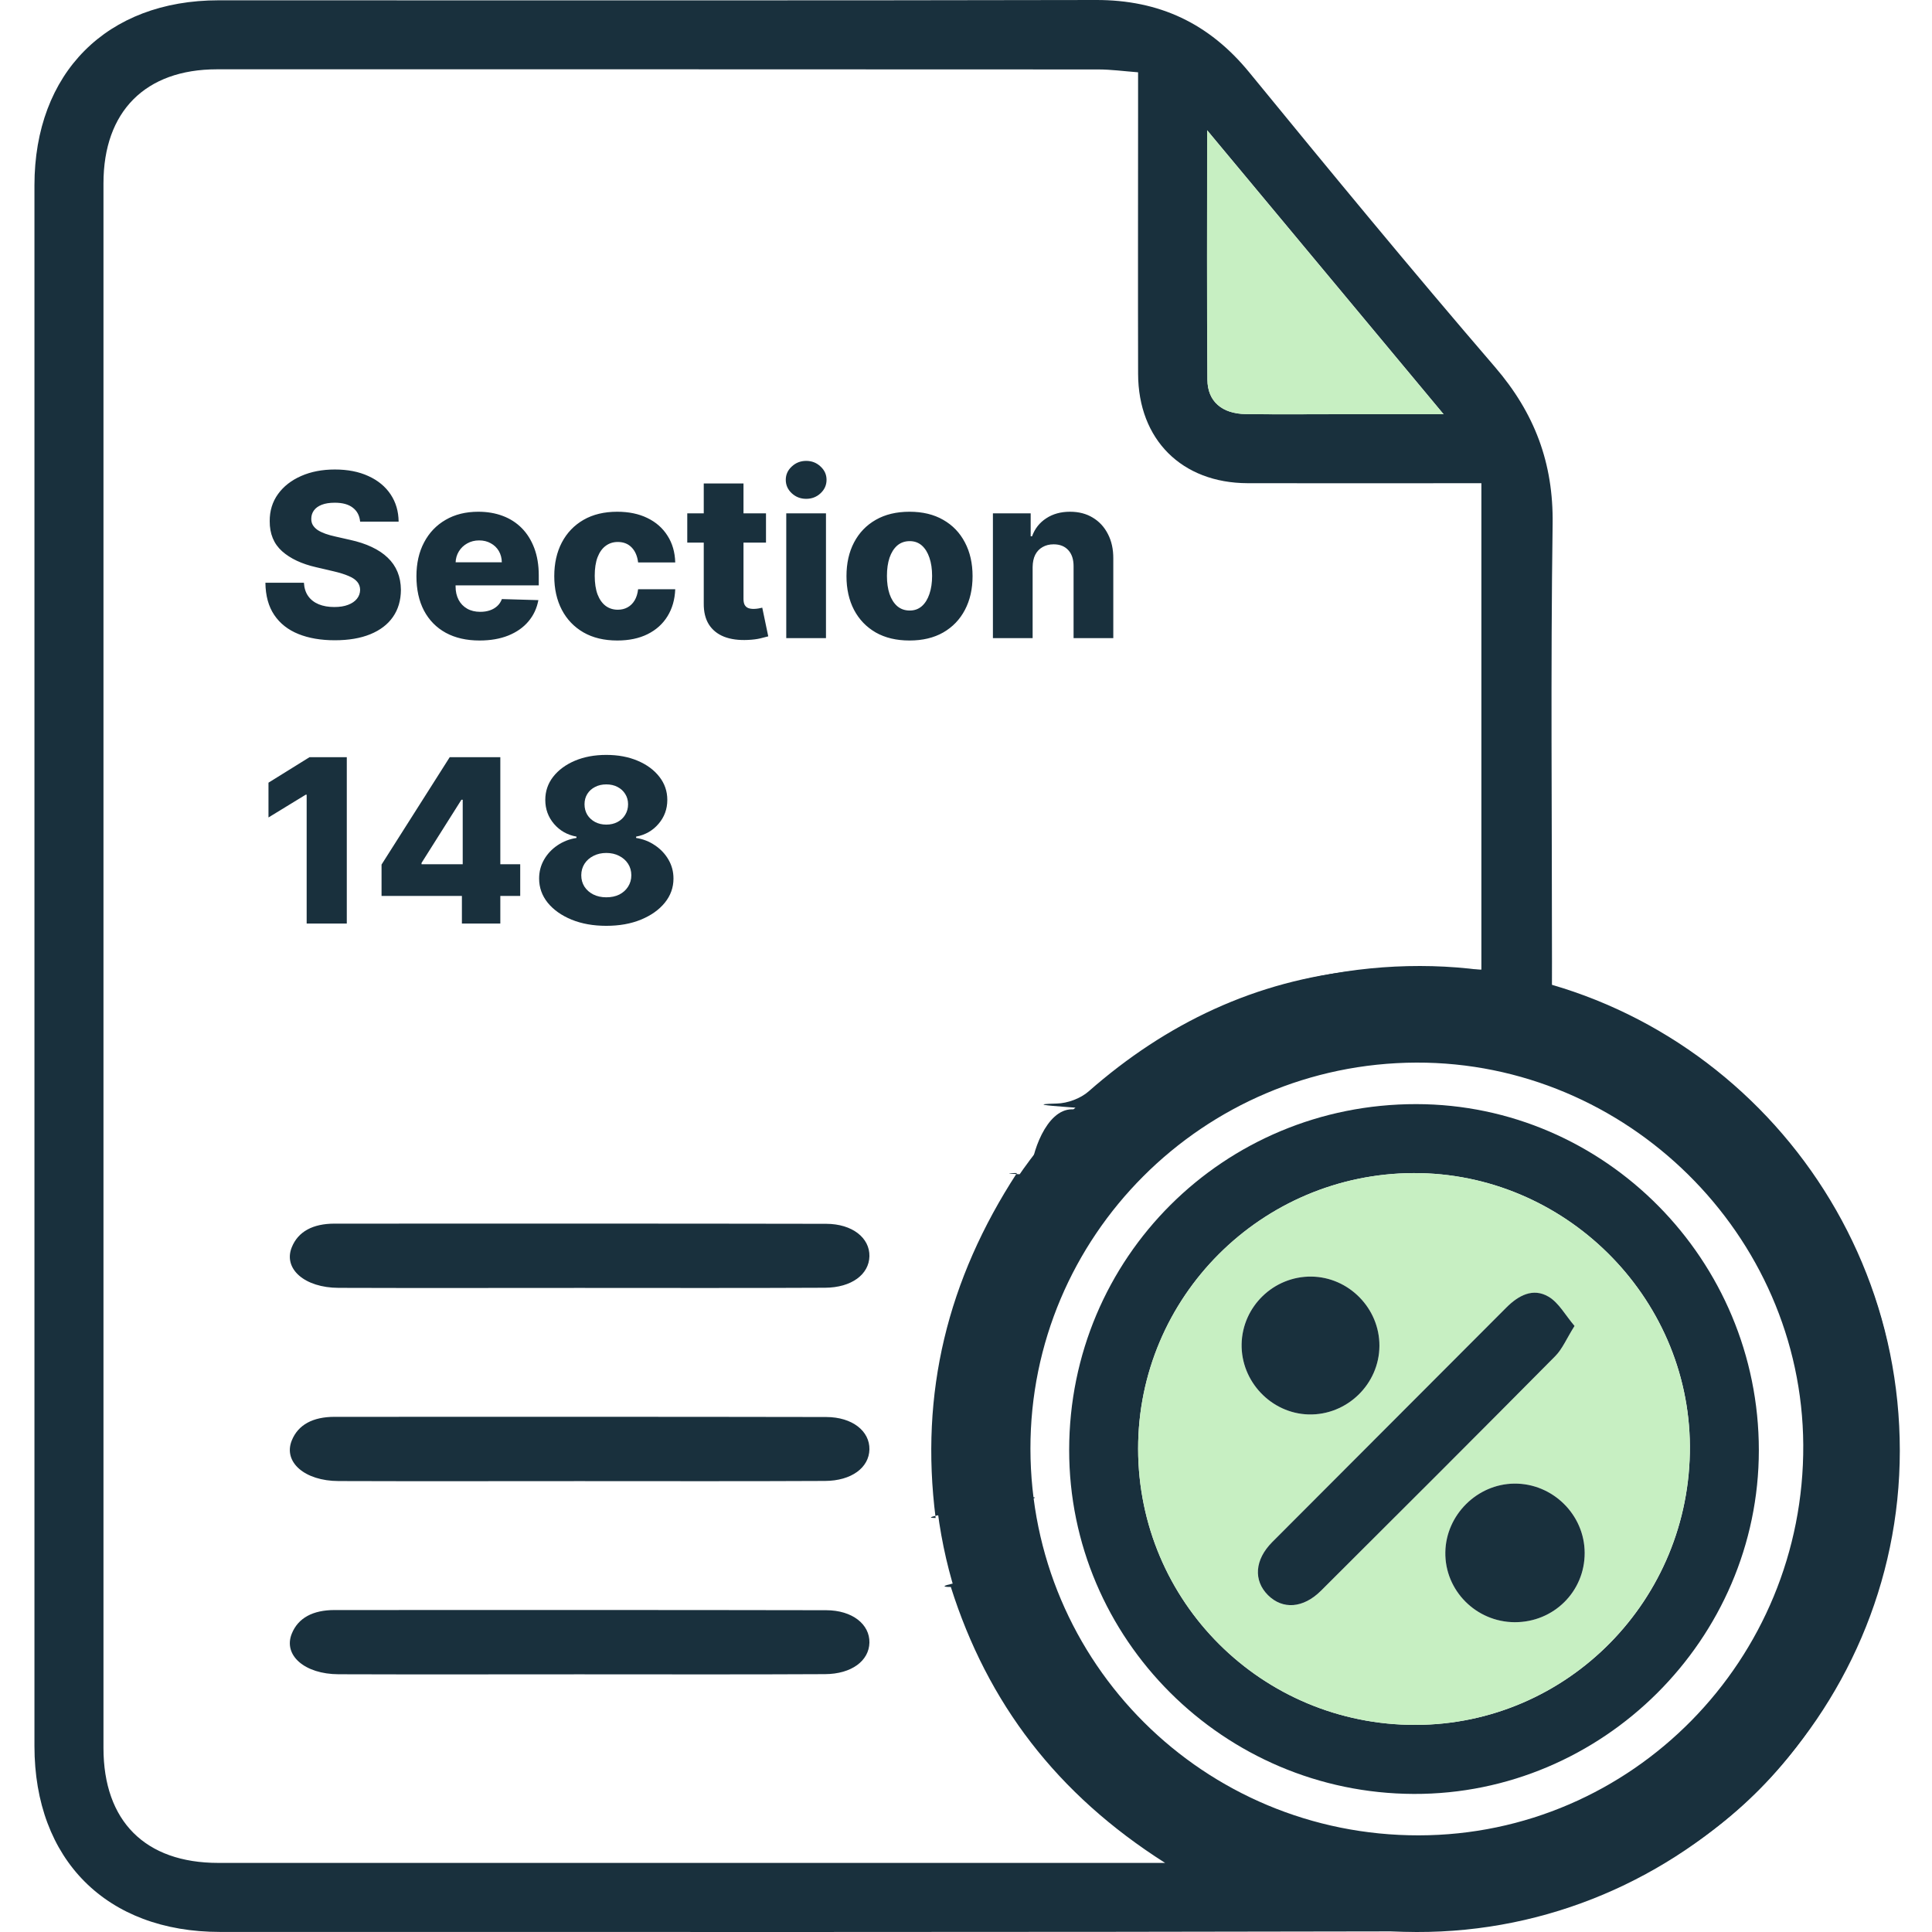
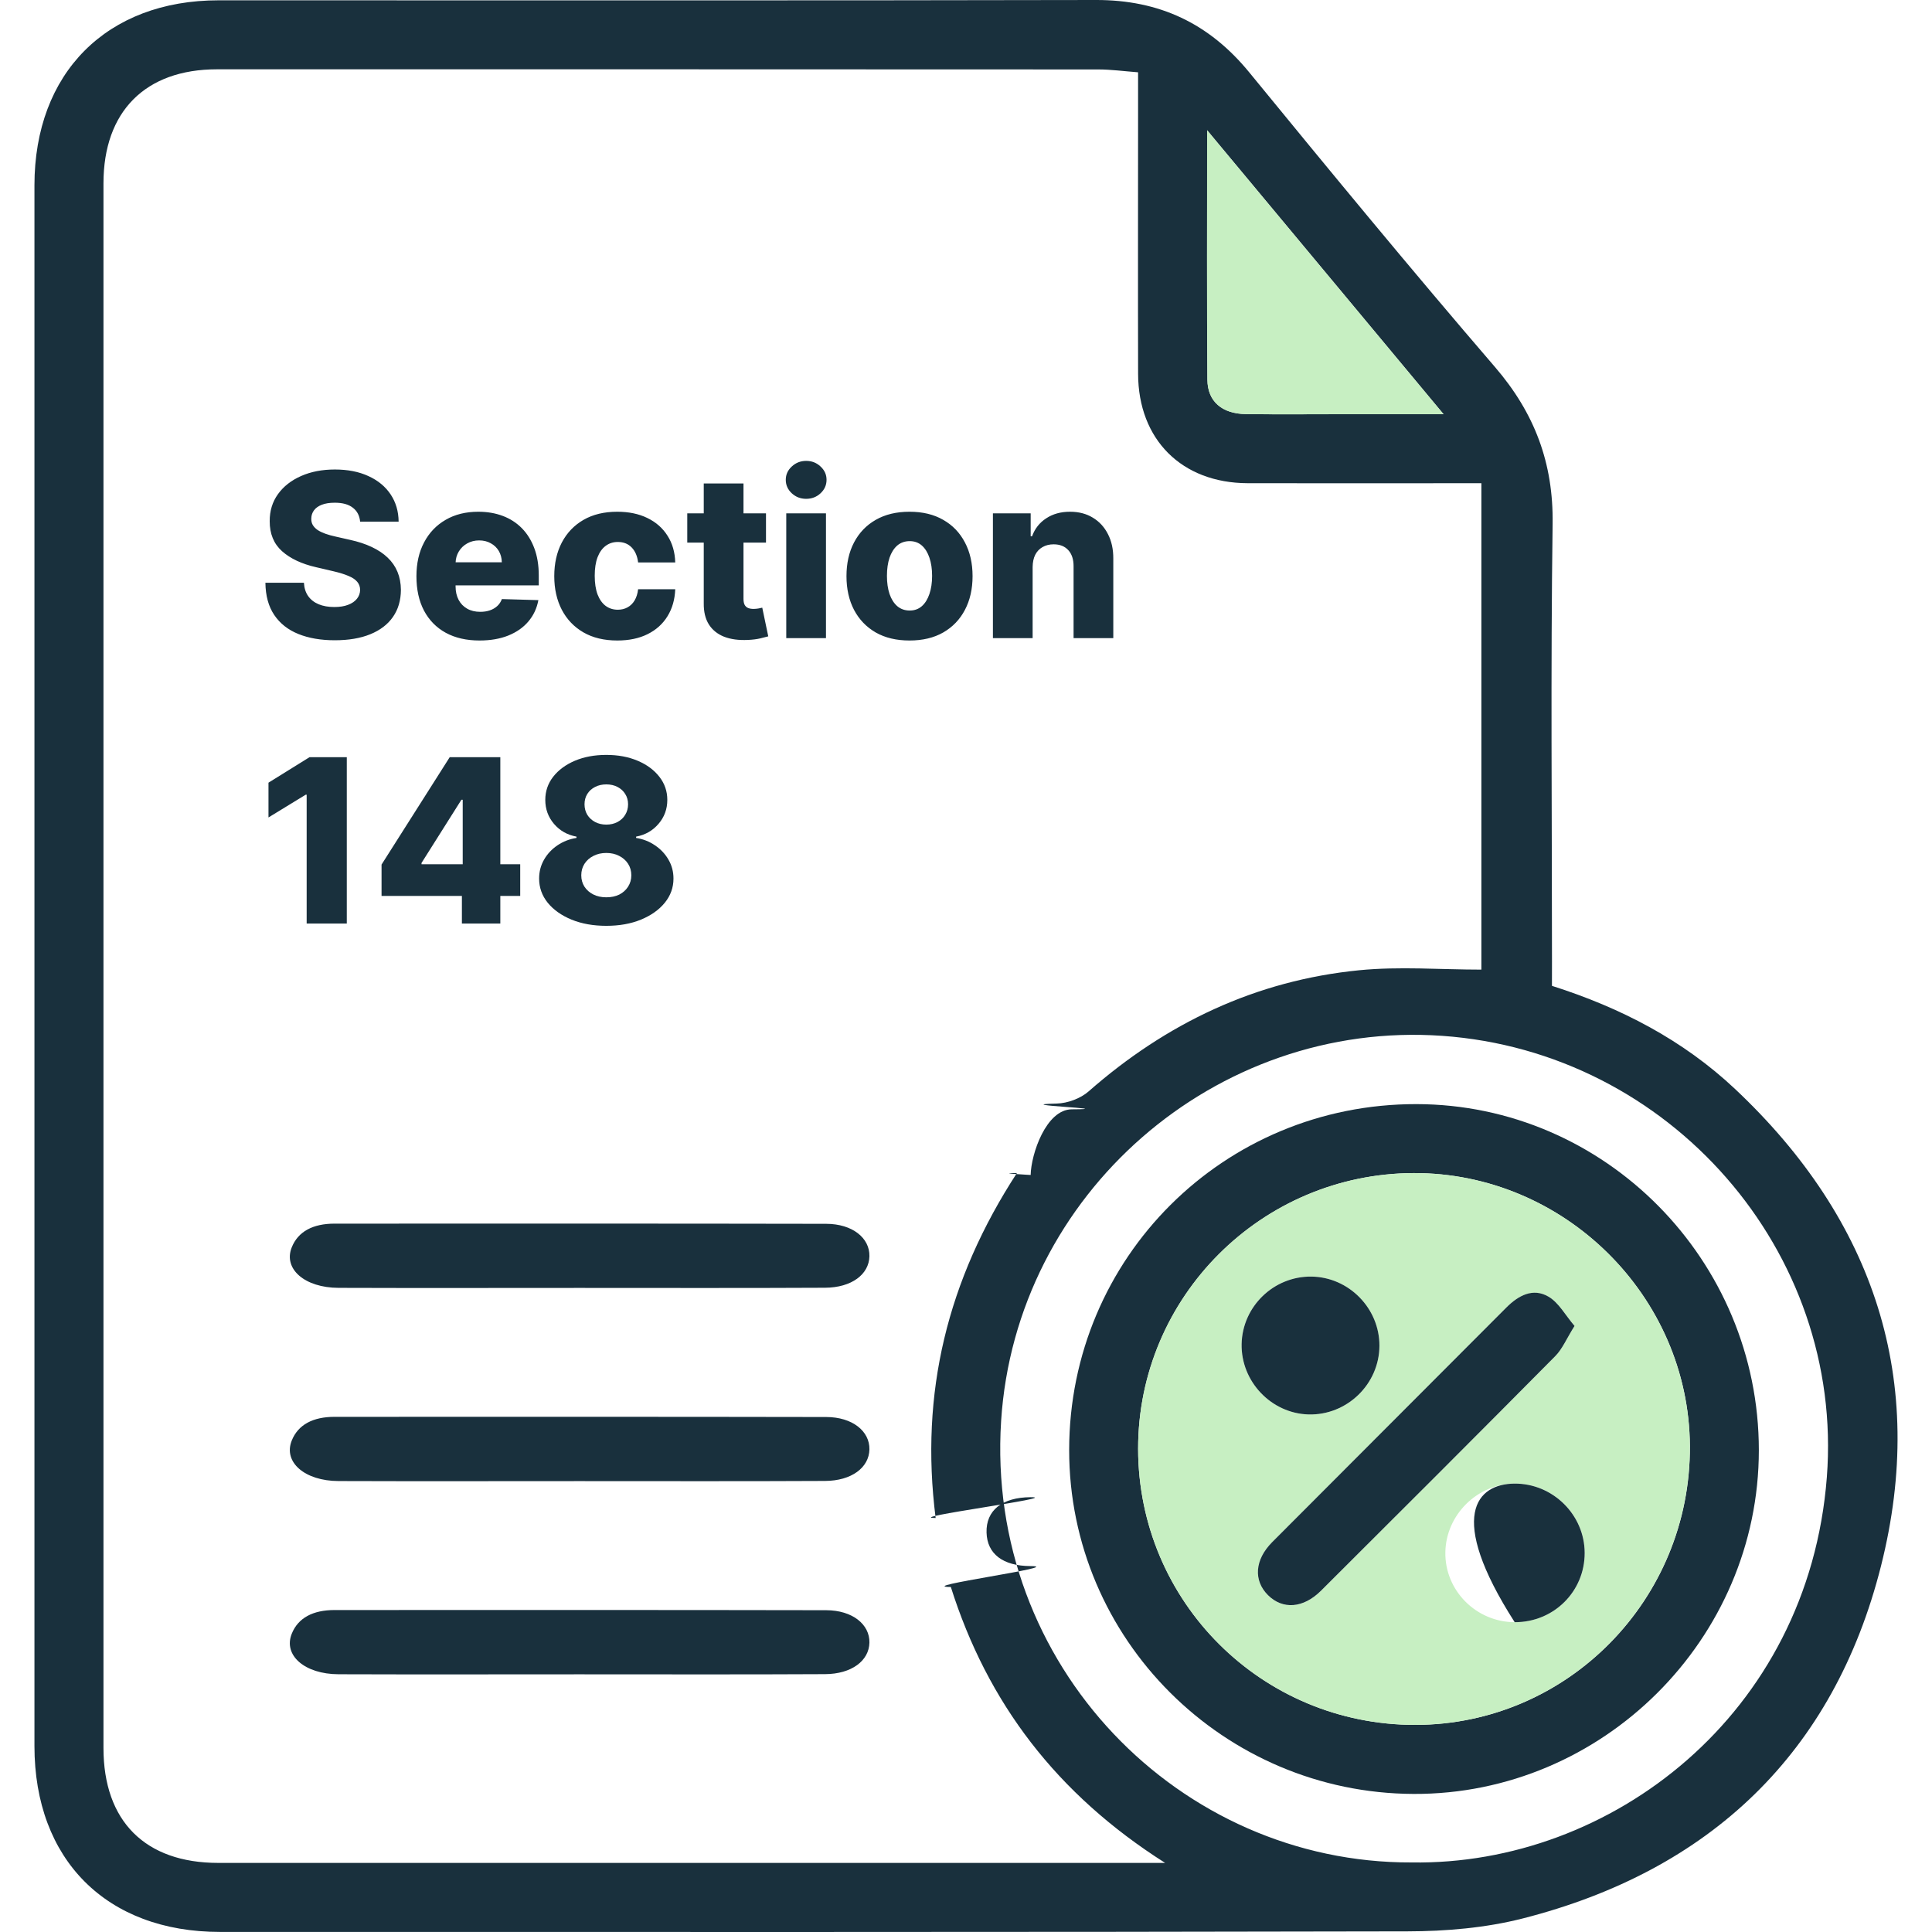
<svg xmlns="http://www.w3.org/2000/svg" width="88" height="88" viewBox="0 0 88 88" fill="none">
  <g clip-path="url(#clip0_268_112)">
    <path d="M70.689 44.904C73.82 45.899 76.653 47.367 79.023 49.596C85.374 55.566 87.808 62.889 85.676 71.333C83.526 79.848 77.885 85.21 69.359 87.383C67.669 87.814 65.866 87.967 64.115 87.971C46.083 88.012 28.054 87.997 10.022 87.997C4.852 87.997 1.569 84.707 1.569 79.53C1.568 55.834 1.568 32.139 1.569 8.443C1.569 3.322 4.861 0.014 9.959 0.014C23.279 0.012 36.597 0.029 49.916 3.28919e-05C52.805 -0.007 55.076 1.064 56.905 3.3C60.593 7.807 64.297 12.303 68.095 16.718C69.898 18.815 70.759 21.087 70.72 23.868C70.627 30.511 70.691 37.156 70.691 43.799C70.689 44.156 70.689 44.514 70.689 44.904ZM46.319 53.431C44.473 53.431 50.494 53.674 48.859 53.665C47.636 53.658 46.924 54.502 46.945 53.519C46.964 52.565 47.648 50.533 48.82 50.528C51.142 50.518 45.81 50.322 48.132 50.265C48.625 50.253 49.215 50.036 49.583 49.713C53.127 46.6 57.205 44.66 61.903 44.194C63.737 44.012 65.603 44.165 67.475 44.165C67.475 36.785 67.475 29.442 67.475 22.01C67.052 22.01 66.7 22.01 66.347 22.01C63.175 22.01 60 22.017 56.827 22.009C53.828 22 51.846 20.023 51.839 17.028C51.829 13.133 51.838 9.24 51.838 5.345C51.838 4.696 51.838 4.046 51.838 3.293C51.183 3.243 50.604 3.163 50.024 3.163C36.644 3.156 23.262 3.156 9.881 3.157C6.623 3.157 4.713 5.075 4.713 8.351C4.711 32.108 4.711 55.865 4.713 79.619C4.713 82.952 6.612 84.853 9.943 84.853C23.913 84.855 37.883 84.853 51.853 84.853C52.159 84.853 52.467 84.853 53.07 84.853C48.129 81.716 44.978 77.564 43.309 72.284C41.534 72.284 48.634 71.34 46.934 71.333C45.678 71.328 44.963 70.776 44.936 69.807C44.906 68.798 45.647 68.2 46.945 68.195C48.411 68.19 41.077 69.142 42.617 69.142C41.891 63.446 43.155 58.293 46.319 53.431ZM64.295 84.832C73.367 84.975 82.376 78.102 83.21 67.286C84.004 56.99 76.051 47.91 65.691 47.181C55.375 46.456 46.266 54.376 45.6 64.718C44.882 75.862 53.733 84.87 64.295 84.832ZM65.753 18.867C62.123 14.508 58.644 10.328 54.985 5.933C54.985 9.931 54.968 13.614 54.997 17.296C55.005 18.291 55.669 18.846 56.745 18.86C58.214 18.879 59.684 18.865 61.153 18.865C62.606 18.867 64.06 18.867 65.753 18.867Z" fill="#19303D" />
    <path d="M65.753 18.867C64.06 18.867 62.606 18.867 61.152 18.867C59.682 18.867 58.213 18.881 56.743 18.862C55.667 18.848 55.002 18.293 54.995 17.298C54.966 13.614 54.983 9.933 54.983 5.935C58.644 10.328 62.123 14.508 65.753 18.867Z" fill="#C7EFC2" />
    <path d="M26.382 58.663C22.728 58.663 19.076 58.673 15.421 58.66C13.878 58.655 12.896 57.799 13.288 56.817C13.579 56.089 14.259 55.735 15.24 55.735C22.703 55.735 30.169 55.728 37.632 55.743C38.827 55.746 39.617 56.387 39.601 57.219C39.584 58.046 38.788 58.65 37.577 58.655C33.846 58.674 30.113 58.663 26.382 58.663Z" fill="#19303D" />
    <path d="M26.382 67.463C22.728 67.463 19.076 67.473 15.421 67.46C13.878 67.455 12.896 66.599 13.288 65.617C13.579 64.889 14.259 64.535 15.24 64.535C22.703 64.535 30.169 64.528 37.632 64.543C38.827 64.546 39.617 65.187 39.601 66.019C39.584 66.846 38.788 67.45 37.577 67.455C33.846 67.474 30.113 67.463 26.382 67.463Z" fill="#19303D" />
    <path d="M26.382 76.263C22.728 76.263 19.076 76.273 15.421 76.26C13.878 76.255 12.896 75.399 13.288 74.417C13.579 73.689 14.259 73.335 15.24 73.335C22.703 73.335 30.169 73.328 37.632 73.343C38.827 73.346 39.617 73.987 39.601 74.819C39.584 75.646 38.788 76.25 37.577 76.255C33.846 76.275 30.113 76.263 26.382 76.263Z" fill="#19303D" />
    <path d="M48.699 66.04C48.706 57.286 55.741 50.28 64.513 50.291C73.1 50.301 80.115 57.389 80.113 66.058C80.111 74.659 72.999 81.742 64.393 81.711C55.732 81.68 48.692 74.65 48.699 66.04ZM64.388 53.432C57.455 53.457 51.833 59.082 51.841 65.993C51.848 72.964 57.486 78.576 64.471 78.567C71.402 78.559 77.014 72.856 76.973 65.862C76.93 59.032 71.237 53.41 64.388 53.432Z" fill="#19303D" />
-     <path d="M42.534 66.054C42.544 53.796 52.398 43.986 64.685 44C76.712 44.014 86.537 53.94 86.534 66.081C86.532 78.124 76.57 88.043 64.516 88C52.386 87.957 42.525 78.112 42.534 66.054ZM64.509 48.4C54.798 48.434 46.923 56.311 46.935 65.989C46.945 75.751 54.841 83.61 64.625 83.598C74.334 83.586 82.194 75.6 82.136 65.806C82.076 56.241 74.103 48.368 64.509 48.4Z" fill="#19303D" />
    <path d="M64.387 53.433C71.238 53.408 76.929 59.031 76.97 65.861C77.011 72.854 71.4 78.557 64.468 78.566C57.483 78.574 51.847 72.963 51.839 65.992C51.832 59.084 57.452 53.457 64.387 53.433ZM71.718 60.395C71.302 59.909 71.003 59.338 70.534 59.063C69.829 58.651 69.169 59.003 68.612 59.56C65.061 63.125 61.5 66.677 57.949 70.242C57.146 71.048 57.086 71.992 57.756 72.659C58.425 73.324 59.362 73.265 60.175 72.454C63.737 68.903 67.297 65.347 70.839 61.774C71.162 61.445 71.35 60.983 71.718 60.395ZM68.992 73.889C70.767 73.896 72.185 72.495 72.182 70.734C72.178 68.992 70.724 67.559 68.98 67.574C67.285 67.59 65.864 69.001 65.834 70.697C65.802 72.439 67.23 73.882 68.992 73.889ZM59.729 58.147C58.012 58.127 56.586 59.507 56.553 61.22C56.52 62.927 57.902 64.379 59.602 64.426C61.349 64.474 62.821 63.047 62.83 61.301C62.837 59.594 61.436 58.168 59.729 58.147Z" fill="#C7EFC2" />
    <path d="M71.718 60.395C71.35 60.981 71.163 61.445 70.838 61.772C67.298 65.345 63.738 68.901 60.173 72.452C59.361 73.262 58.424 73.322 57.755 72.657C57.087 71.99 57.145 71.048 57.948 70.24C61.499 66.675 65.06 63.123 68.611 59.558C69.168 59 69.828 58.649 70.532 59.061C71.003 59.338 71.302 59.909 71.718 60.395Z" fill="#19303D" />
-     <path d="M68.992 73.889C67.23 73.882 65.803 72.44 65.833 70.699C65.862 69.003 67.283 67.591 68.978 67.576C70.723 67.561 72.177 68.994 72.18 70.735C72.183 72.493 70.767 73.896 68.992 73.889Z" fill="#19303D" />
+     <path d="M68.992 73.889C65.862 69.003 67.283 67.591 68.978 67.576C70.723 67.561 72.177 68.994 72.18 70.735C72.183 72.493 70.767 73.896 68.992 73.889Z" fill="#19303D" />
    <path d="M59.73 58.147C61.435 58.166 62.838 59.593 62.831 61.301C62.823 63.047 61.351 64.472 59.603 64.426C57.904 64.379 56.522 62.927 56.554 61.22C56.589 59.508 58.014 58.128 59.73 58.147Z" fill="#19303D" />
    <path d="M16.403 23.76C16.378 23.489 16.269 23.278 16.074 23.128C15.881 22.975 15.606 22.898 15.249 22.898C15.012 22.898 14.815 22.929 14.657 22.991C14.499 23.052 14.38 23.138 14.301 23.246C14.223 23.352 14.182 23.474 14.179 23.612C14.174 23.726 14.197 23.826 14.246 23.912C14.298 23.998 14.372 24.075 14.468 24.142C14.567 24.206 14.685 24.262 14.823 24.312C14.961 24.361 15.117 24.404 15.289 24.441L15.941 24.589C16.316 24.671 16.646 24.779 16.932 24.915C17.221 25.051 17.463 25.212 17.658 25.4C17.855 25.587 18.004 25.803 18.105 26.047C18.206 26.291 18.258 26.565 18.261 26.869C18.258 27.347 18.137 27.758 17.898 28.101C17.659 28.444 17.315 28.706 16.866 28.889C16.419 29.072 15.88 29.163 15.249 29.163C14.615 29.163 14.062 29.068 13.591 28.878C13.12 28.688 12.753 28.399 12.492 28.012C12.23 27.625 12.096 27.135 12.089 26.543H13.843C13.857 26.787 13.923 26.991 14.039 27.154C14.155 27.316 14.314 27.44 14.516 27.524C14.721 27.608 14.958 27.649 15.226 27.649C15.473 27.649 15.683 27.616 15.855 27.549C16.031 27.483 16.165 27.39 16.259 27.272C16.353 27.154 16.401 27.018 16.403 26.865C16.401 26.722 16.356 26.6 16.27 26.499C16.184 26.395 16.05 26.306 15.87 26.232C15.693 26.156 15.466 26.085 15.19 26.021L14.398 25.836C13.741 25.686 13.225 25.443 12.847 25.107C12.47 24.769 12.282 24.313 12.285 23.738C12.282 23.27 12.408 22.859 12.662 22.506C12.916 22.153 13.268 21.878 13.717 21.681C14.166 21.483 14.678 21.385 15.252 21.385C15.839 21.385 16.349 21.485 16.781 21.685C17.215 21.882 17.552 22.16 17.791 22.517C18.03 22.875 18.152 23.289 18.157 23.76H16.403ZM21.843 29.174C21.248 29.174 20.735 29.057 20.303 28.822C19.874 28.586 19.544 28.249 19.312 27.812C19.082 27.373 18.968 26.851 18.968 26.247C18.968 25.66 19.083 25.147 19.315 24.708C19.547 24.266 19.874 23.923 20.296 23.679C20.718 23.432 21.215 23.309 21.787 23.309C22.192 23.309 22.562 23.372 22.897 23.498C23.233 23.623 23.523 23.81 23.767 24.056C24.011 24.303 24.201 24.608 24.337 24.97C24.472 25.331 24.54 25.744 24.54 26.21V26.662H19.6V25.611H22.857C22.854 25.418 22.808 25.247 22.72 25.096C22.631 24.946 22.509 24.829 22.353 24.745C22.2 24.658 22.024 24.615 21.824 24.615C21.622 24.615 21.441 24.661 21.28 24.752C21.12 24.841 20.993 24.963 20.899 25.118C20.805 25.271 20.756 25.445 20.751 25.64V26.71C20.751 26.942 20.797 27.145 20.888 27.32C20.979 27.493 21.109 27.627 21.276 27.723C21.444 27.82 21.644 27.868 21.876 27.868C22.036 27.868 22.182 27.846 22.312 27.801C22.443 27.757 22.555 27.691 22.649 27.605C22.743 27.519 22.813 27.413 22.86 27.287L24.522 27.335C24.453 27.707 24.301 28.032 24.066 28.308C23.835 28.582 23.53 28.795 23.152 28.948C22.775 29.099 22.338 29.174 21.843 29.174ZM28.117 29.174C27.518 29.174 27.003 29.051 26.574 28.804C26.148 28.557 25.82 28.214 25.59 27.775C25.361 27.334 25.246 26.823 25.246 26.243C25.246 25.661 25.361 25.151 25.59 24.711C25.822 24.27 26.151 23.926 26.578 23.679C27.007 23.432 27.519 23.309 28.114 23.309C28.639 23.309 29.097 23.404 29.486 23.594C29.879 23.784 30.185 24.053 30.404 24.401C30.626 24.746 30.743 25.152 30.756 25.618H29.065C29.03 25.327 28.931 25.099 28.769 24.933C28.608 24.768 28.399 24.686 28.14 24.686C27.93 24.686 27.746 24.745 27.588 24.863C27.43 24.979 27.307 25.152 27.218 25.381C27.132 25.608 27.089 25.889 27.089 26.225C27.089 26.56 27.132 26.844 27.218 27.076C27.307 27.305 27.43 27.479 27.588 27.598C27.746 27.714 27.93 27.772 28.14 27.772C28.307 27.772 28.455 27.736 28.584 27.664C28.714 27.593 28.822 27.488 28.905 27.35C28.989 27.209 29.042 27.039 29.065 26.839H30.756C30.738 27.308 30.621 27.717 30.404 28.068C30.189 28.418 29.887 28.691 29.497 28.885C29.11 29.078 28.65 29.174 28.117 29.174ZM34.89 23.383V24.715H31.304V23.383H34.89ZM32.055 22.021H33.865V27.279C33.865 27.39 33.882 27.48 33.917 27.549C33.954 27.616 34.007 27.664 34.076 27.694C34.145 27.721 34.227 27.735 34.324 27.735C34.393 27.735 34.465 27.728 34.542 27.716C34.621 27.701 34.68 27.689 34.72 27.679L34.993 28.985C34.907 29.01 34.785 29.041 34.627 29.078C34.472 29.115 34.285 29.138 34.068 29.148C33.644 29.168 33.28 29.119 32.977 29C32.676 28.879 32.445 28.692 32.285 28.438C32.127 28.183 32.05 27.864 32.055 27.479V22.021ZM35.813 29.067V23.383H37.622V29.067H35.813ZM36.72 22.721C36.465 22.721 36.247 22.637 36.065 22.469C35.882 22.299 35.791 22.094 35.791 21.855C35.791 21.618 35.882 21.416 36.065 21.248C36.247 21.078 36.465 20.993 36.72 20.993C36.976 20.993 37.194 21.078 37.374 21.248C37.557 21.416 37.648 21.618 37.648 21.855C37.648 22.094 37.557 22.299 37.374 22.469C37.194 22.637 36.976 22.721 36.72 22.721ZM41.427 29.174C40.83 29.174 40.317 29.052 39.888 28.808C39.461 28.561 39.132 28.218 38.9 27.779C38.67 27.337 38.556 26.826 38.556 26.243C38.556 25.659 38.67 25.147 38.9 24.708C39.132 24.266 39.461 23.923 39.888 23.679C40.317 23.432 40.83 23.309 41.427 23.309C42.024 23.309 42.536 23.432 42.963 23.679C43.392 23.923 43.721 24.266 43.951 24.708C44.183 25.147 44.299 25.659 44.299 26.243C44.299 26.826 44.183 27.337 43.951 27.779C43.721 28.218 43.392 28.561 42.963 28.808C42.536 29.052 42.024 29.174 41.427 29.174ZM41.438 27.809C41.655 27.809 41.839 27.742 41.99 27.609C42.14 27.476 42.255 27.291 42.334 27.054C42.415 26.817 42.456 26.543 42.456 26.232C42.456 25.916 42.415 25.64 42.334 25.403C42.255 25.167 42.14 24.982 41.99 24.848C41.839 24.715 41.655 24.648 41.438 24.648C41.214 24.648 41.024 24.715 40.868 24.848C40.716 24.982 40.598 25.167 40.517 25.403C40.438 25.64 40.399 25.916 40.399 26.232C40.399 26.543 40.438 26.817 40.517 27.054C40.598 27.291 40.716 27.476 40.868 27.609C41.024 27.742 41.214 27.809 41.438 27.809ZM47.035 25.825V29.067H45.226V23.383H46.946V24.427H47.009C47.135 24.079 47.35 23.806 47.653 23.609C47.956 23.409 48.318 23.309 48.737 23.309C49.137 23.309 49.483 23.399 49.777 23.579C50.073 23.757 50.302 24.006 50.465 24.327C50.63 24.645 50.712 25.017 50.709 25.444V29.067H48.9V25.799C48.902 25.483 48.822 25.237 48.66 25.059C48.499 24.882 48.276 24.793 47.99 24.793C47.8 24.793 47.632 24.835 47.486 24.919C47.343 25 47.232 25.117 47.153 25.27C47.077 25.423 47.038 25.608 47.035 25.825ZM15.796 34.489V42.067H13.968V36.198H13.924L12.229 37.234V35.65L14.098 34.489H15.796ZM17.379 40.809V39.38L20.484 34.489H21.753V36.427H21.017L19.2 39.306V39.365H23.695V40.809H17.379ZM21.039 42.067V40.372L21.076 39.747V34.489H22.789V42.067H21.039ZM27.616 42.17C27.026 42.17 26.5 42.077 26.036 41.889C25.575 41.699 25.212 41.443 24.948 41.119C24.687 40.794 24.556 40.426 24.556 40.017C24.556 39.703 24.631 39.416 24.782 39.154C24.932 38.893 25.136 38.676 25.392 38.503C25.651 38.328 25.94 38.216 26.258 38.167V38.107C25.841 38.031 25.499 37.837 25.233 37.526C24.969 37.216 24.837 36.852 24.837 36.435C24.837 36.04 24.957 35.689 25.196 35.38C25.438 35.072 25.767 34.829 26.184 34.651C26.603 34.474 27.081 34.385 27.616 34.385C28.151 34.385 28.627 34.474 29.044 34.651C29.464 34.829 29.793 35.072 30.032 35.38C30.274 35.689 30.395 36.04 30.395 36.435C30.395 36.854 30.26 37.219 29.991 37.53C29.725 37.839 29.386 38.031 28.974 38.107V38.167C29.29 38.216 29.576 38.328 29.832 38.503C30.091 38.676 30.296 38.893 30.447 39.154C30.6 39.416 30.676 39.703 30.676 40.017C30.676 40.426 30.544 40.794 30.28 41.119C30.016 41.443 29.654 41.699 29.192 41.889C28.733 42.077 28.208 42.17 27.616 42.17ZM27.616 40.871C27.84 40.871 28.038 40.83 28.208 40.746C28.378 40.659 28.511 40.54 28.608 40.387C28.706 40.234 28.756 40.061 28.756 39.869C28.756 39.671 28.706 39.496 28.608 39.343C28.509 39.19 28.373 39.071 28.201 38.984C28.03 38.895 27.835 38.851 27.616 38.851C27.399 38.851 27.204 38.895 27.031 38.984C26.859 39.071 26.723 39.19 26.624 39.343C26.526 39.496 26.476 39.671 26.476 39.869C26.476 40.061 26.524 40.234 26.621 40.387C26.719 40.537 26.854 40.656 27.024 40.742C27.197 40.828 27.394 40.871 27.616 40.871ZM27.616 37.56C27.808 37.56 27.979 37.52 28.127 37.441C28.277 37.362 28.394 37.253 28.478 37.112C28.564 36.971 28.608 36.812 28.608 36.635C28.608 36.457 28.564 36.3 28.478 36.165C28.394 36.029 28.278 35.923 28.13 35.846C27.982 35.767 27.811 35.728 27.616 35.728C27.424 35.728 27.252 35.767 27.102 35.846C26.951 35.923 26.834 36.029 26.75 36.165C26.666 36.3 26.624 36.457 26.624 36.635C26.624 36.812 26.666 36.971 26.75 37.112C26.836 37.25 26.955 37.36 27.105 37.441C27.256 37.52 27.426 37.56 27.616 37.56Z" fill="#19303D" />
  </g>
  <defs>
    <clipPath id="clip0_268_112">
      <rect width="88" height="88" fill="white" />
    </clipPath>
  </defs>
</svg>